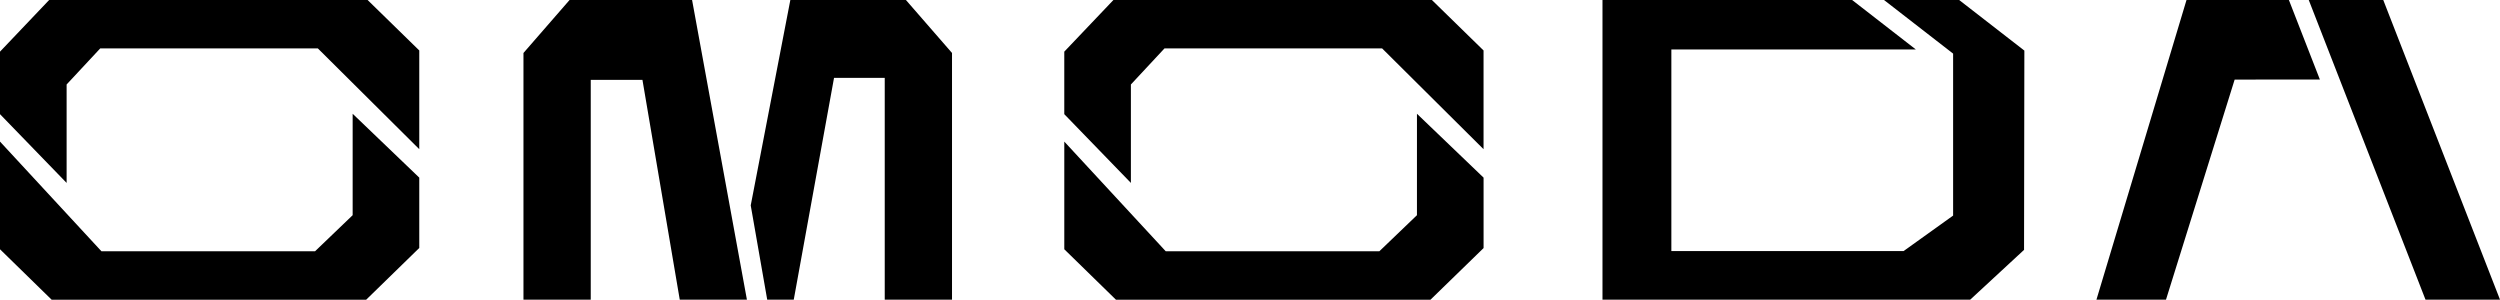
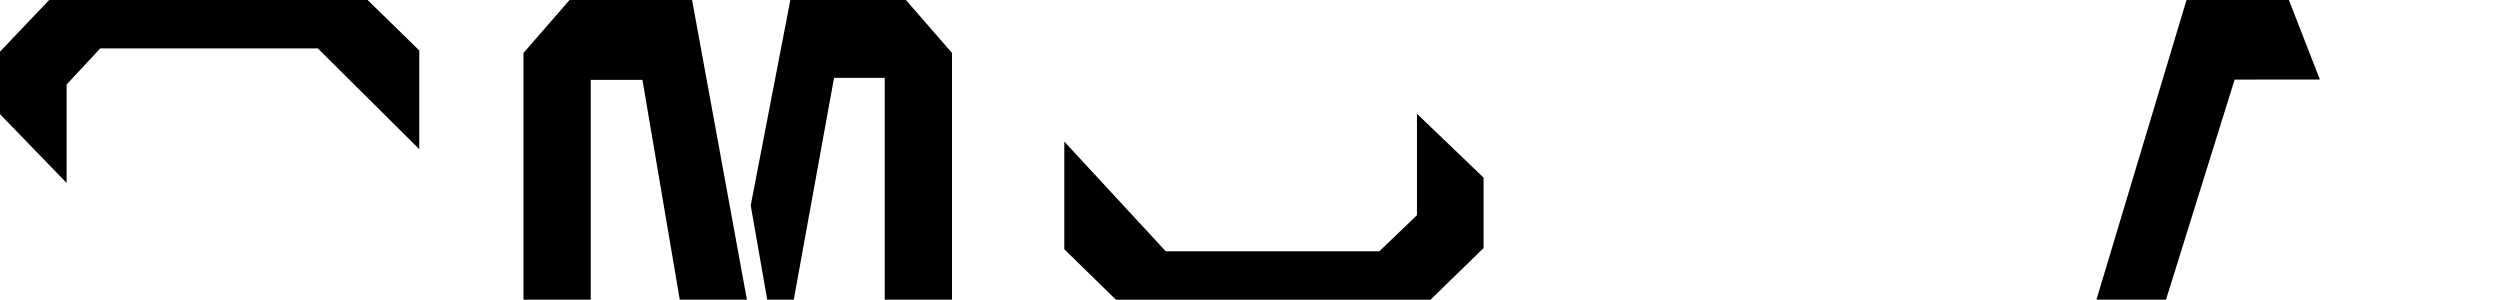
<svg xmlns="http://www.w3.org/2000/svg" id="Raggruppa_314" data-name="Raggruppa 314" width="192.71" height="23.1" viewBox="0 0 192.71 23.1">
-   <path id="Tracciato_1821" data-name="Tracciato 1821" d="M660.629,0l9,23.1h5.743l-9-23.1Z" transform="translate(-482.661 0)" />
  <path id="Tracciato_1822" data-name="Tracciato 1822" d="M606.821,0l-6.943,23.1h5.361l5.293-16.965,6.569-.006L614.713,0Z" transform="translate(-438.276 0)" />
-   <path id="Tracciato_1823" data-name="Tracciato 1823" d="M480.237,0l5.327,4.133V16.618l-3.819,2.736h-17.9V3.814h18.846L477.779,0H458.536V23.1h28.345l4.151-3.839L491.056,3.9,486.029,0Z" transform="translate(-335.01 0)" />
-   <path id="Tracciato_1824" data-name="Tracciato 1824" d="M308.324,0l-3.788,3.982V8.8l5.135,5.3V6.512l2.592-2.783h16.771l7.821,7.771V3.89L332.873,0Z" transform="translate(-222.497 0)" />
  <path id="Tracciato_1825" data-name="Tracciato 1825" d="M331.72,40.374l-2.9,2.782H312.357L304.536,34.7V43l3.983,3.89h24.243l4.094-3.982V37.479l-5.135-4.923Z" transform="translate(-222.496 -23.786)" />
  <path id="Tracciato_1826" data-name="Tracciato 1826" d="M3.788,0,0,3.982V8.8l5.135,5.3V6.512L7.727,3.73H24.5L32.319,11.5V3.89L28.336,0Z" transform="translate(0 0)" />
-   <path id="Tracciato_1827" data-name="Tracciato 1827" d="M27.184,40.374l-2.9,2.782H7.821L0,34.7V43l3.982,3.89H28.225L32.319,42.9V37.479l-5.135-4.923Z" transform="translate(0 -23.786)" />
  <path id="Tracciato_1828" data-name="Tracciato 1828" d="M153.338,0l-3.553,4.083V23.1h5.186V6.154h3.985L161.832,23.1h5.177L162.782,0Z" transform="translate(-109.434 0)" />
  <path id="Tracciato_1829" data-name="Tracciato 1829" d="M217.866,0l-3.054,15.833,1.271,7.267h2.046L221.234,6h3.908V23.1h5.186V4.083L226.775,0Z" transform="translate(-156.943 0)" />
</svg>